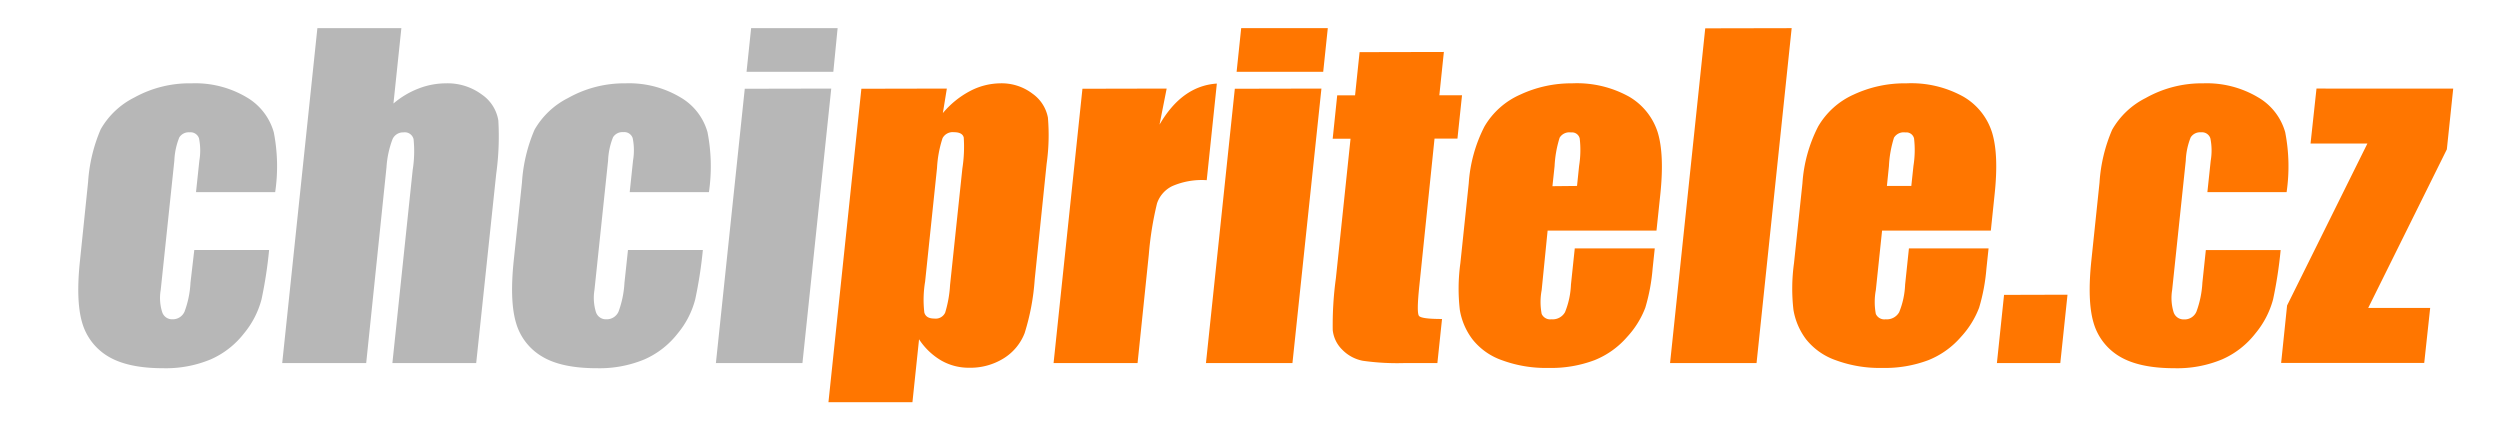
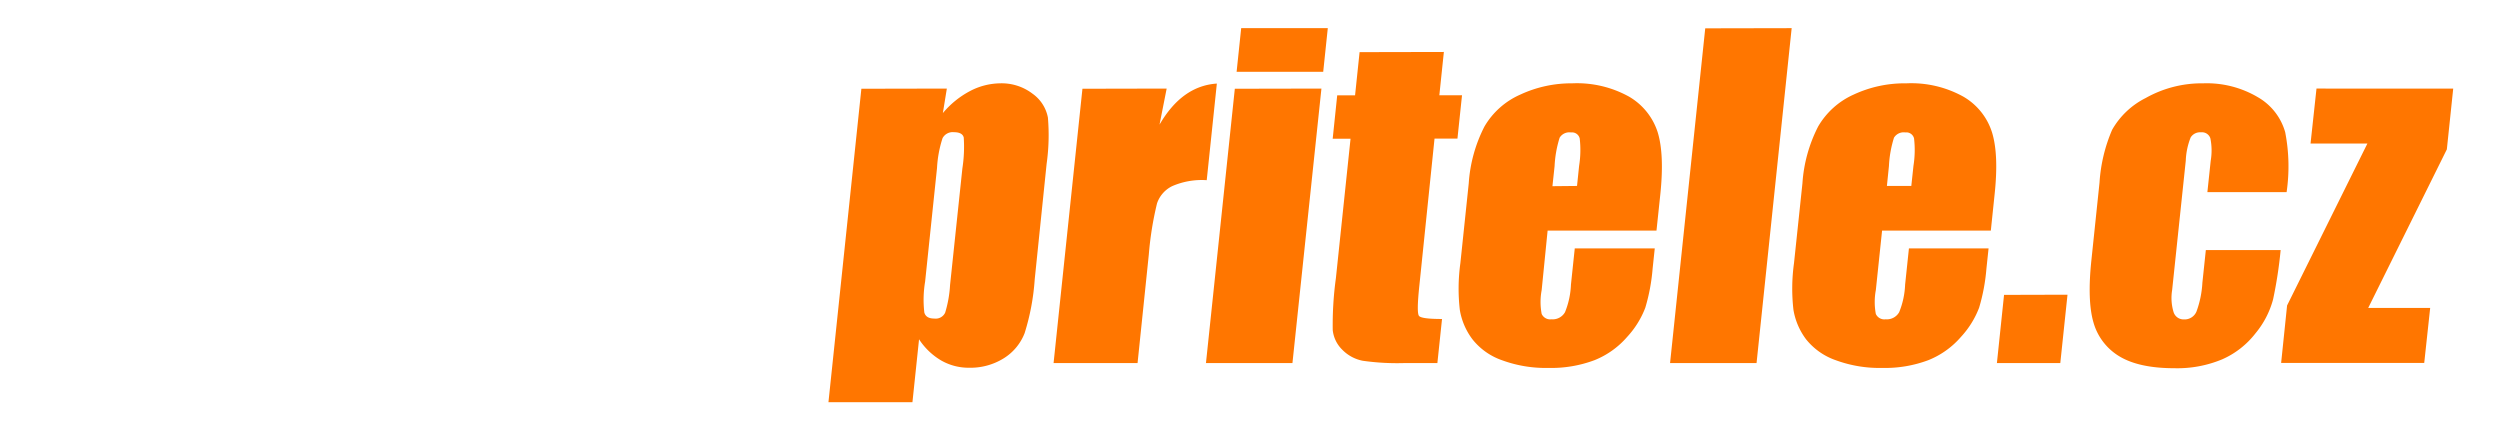
<svg xmlns="http://www.w3.org/2000/svg" id="Layer_1" data-name="Layer 1" width="420" height="72">
  <defs>
    <style>.cls-1{fill:#b7b7b7}.cls-2{fill:#ff7600}</style>
  </defs>
-   <path class="cls-1" d="M46.23 32.28h-13.3l.56-5.28a10.28 10.28 0 0 0-.06-3.77 1.5 1.5 0 0 0-1.58-1 1.86 1.86 0 0 0-1.73.86 11.67 11.67 0 0 0-.83 3.9L27 48.71a7.91 7.91 0 0 0 .24 3.7A1.74 1.74 0 0 0 29 53.64a2.15 2.15 0 0 0 2-1.28 16.12 16.12 0 0 0 1-4.86l.64-5.5h12.57a73.85 73.85 0 0 1-1.27 8.28A14.89 14.89 0 0 1 41 56a14.44 14.44 0 0 1-5.61 4.38 19.58 19.58 0 0 1-8 1.48c-4 0-7.07-.68-9.25-2a9.7 9.7 0 0 1-4.35-5.7c-.71-2.45-.83-5.91-.35-10.41l1.36-13.17a26.69 26.69 0 0 1 2.12-8.86 13.39 13.39 0 0 1 5.63-5.33A19.13 19.13 0 0 1 32.22 14a16.87 16.87 0 0 1 9.19 2.33A9.92 9.92 0 0 1 46 22.24a29.74 29.74 0 0 1 .23 10.04zM67.43 4.73L66.1 17.39a14.54 14.54 0 0 1 4.2-2.51 12.77 12.77 0 0 1 4.61-.88A9.66 9.66 0 0 1 81 15.92a6.54 6.54 0 0 1 2.72 4.32 46.12 46.12 0 0 1-.36 9L80 61H65.92l3.41-32.44a20 20 0 0 0 .15-5.18 1.51 1.51 0 0 0-1.68-1.14 1.94 1.94 0 0 0-1.87 1.18 16.31 16.31 0 0 0-1 4.69L61.52 61H47.41l5.91-56.27zM119.1 32.28h-13.31l.56-5.31a10.28 10.28 0 0 0-.06-3.77 1.48 1.48 0 0 0-1.57-1 1.85 1.85 0 0 0-1.73.86 11.67 11.67 0 0 0-.83 3.9l-2.29 21.75a8.19 8.19 0 0 0 .24 3.7 1.75 1.75 0 0 0 1.72 1.23 2.16 2.16 0 0 0 2.08-1.28 16.53 16.53 0 0 0 1-4.86l.59-5.5h12.58a73.37 73.37 0 0 1-1.28 8.28 14.72 14.72 0 0 1-2.93 5.72 14.44 14.44 0 0 1-5.61 4.38 19.67 19.67 0 0 1-8 1.48q-6 0-9.25-2a9.64 9.64 0 0 1-4.34-5.7c-.71-2.45-.83-5.91-.36-10.41l1.38-13.09a26.72 26.72 0 0 1 2.11-8.86 13.45 13.45 0 0 1 5.63-5.33 19.2 19.2 0 0 1 9.66-2.47 16.82 16.82 0 0 1 9.18 2.33 9.84 9.84 0 0 1 4.59 5.87 30 30 0 0 1 .24 10.08zM139.65 14.88L134.81 61h-14.54l4.85-46.09zm1.07-10.15l-.72 7.33h-14.58l.77-7.33z" />
  <path class="cls-2" d="M159.07 14.88L158.4 19a15.13 15.13 0 0 1 4.54-3.69A11.13 11.13 0 0 1 168 14a8.54 8.54 0 0 1 5.49 1.76 6.35 6.35 0 0 1 2.56 4 34.74 34.74 0 0 1-.22 7.79l-2 19.41a38.91 38.91 0 0 1-1.69 9 8.66 8.66 0 0 1-3.52 4.24 10.58 10.58 0 0 1-5.77 1.58 9.28 9.28 0 0 1-4.73-1.22A11.28 11.28 0 0 1 154.4 57l-1.11 10.57h-14.11l5.53-52.66zm2.61 13.41a23.62 23.62 0 0 0 .23-5.18q-.22-.9-1.65-.9a1.92 1.92 0 0 0-1.91 1 19.34 19.34 0 0 0-.93 5l-2 19.1a18.47 18.47 0 0 0-.13 5.21c.21.7.78 1 1.71 1a1.75 1.75 0 0 0 1.79-1 19.72 19.72 0 0 0 .82-4.64zM196 14.88l-1.2 6.06q3.77-6.51 9.63-6.9l-1.7 16.23a12.48 12.48 0 0 0-5.8 1 5 5 0 0 0-2.55 2.9 55.1 55.1 0 0 0-1.38 8.6L191.11 61H177l4.85-46.09zM222 14.88L217.13 61H202.6l4.85-46.09zm1.07-10.15l-.77 7.33h-14.55l.77-7.33zM242.57 8.73l-.76 7.27h3.81l-.77 7.29H241L238.45 48q-.48 4.54-.06 5.07c.28.35 1.57.52 3.87.52l-.78 7.41h-5.69a41 41 0 0 1-6.84-.39 6.53 6.53 0 0 1-3.44-1.85 5.39 5.39 0 0 1-1.61-3.3 57.63 57.63 0 0 1 .53-8.73l2.46-23.42h-3l.76-7.29h3l.76-7.26zM278.29 38.74H260l-1 10a10.72 10.72 0 0 0 0 4 1.57 1.57 0 0 0 1.65.9 2.37 2.37 0 0 0 2.27-1.19 13.67 13.67 0 0 0 1-4.64l.64-6.08H278l-.36 3.4a31.88 31.88 0 0 1-1.23 6.57 15.23 15.23 0 0 1-3.05 4.9 14.25 14.25 0 0 1-5.46 3.9 20.61 20.61 0 0 1-7.8 1.31 21.2 21.2 0 0 1-7.76-1.29 10.89 10.89 0 0 1-4.97-3.52 11.21 11.21 0 0 1-2.12-4.94 31.21 31.21 0 0 1 .09-7.83l1.41-13.44a24.36 24.36 0 0 1 2.64-9.54 13.06 13.06 0 0 1 6-5.35 20.28 20.28 0 0 1 8.73-1.9 18.07 18.07 0 0 1 9.57 2.24 10.71 10.71 0 0 1 4.79 5.94q1.15 3.71.46 10.41zm-13.35-7.5l.35-3.37a16.8 16.8 0 0 0 .1-4.62 1.33 1.33 0 0 0-1.46-1 1.91 1.91 0 0 0-1.91.88 18.87 18.87 0 0 0-.85 4.78l-.36 3.37zM301 4.73L295.1 61h-14.53l5.91-56.24zM334.46 38.74h-18.27l-1.05 10a10.86 10.86 0 0 0 0 4 1.56 1.56 0 0 0 1.65.9 2.37 2.37 0 0 0 2.27-1.19 13.67 13.67 0 0 0 1-4.64l.64-6.08h13.38l-.36 3.4a31.88 31.88 0 0 1-1.23 6.57 15.23 15.23 0 0 1-3.05 4.9 14.25 14.25 0 0 1-5.46 3.9 20.65 20.65 0 0 1-7.8 1.31 21.2 21.2 0 0 1-7.76-1.29 11 11 0 0 1-5-3.52 11.33 11.33 0 0 1-2.12-4.94 31.21 31.21 0 0 1 .09-7.83l1.42-13.44a24.36 24.36 0 0 1 2.64-9.54 13.09 13.09 0 0 1 5.94-5.35 20.29 20.29 0 0 1 8.9-1.9 18 18 0 0 1 9.56 2.24 10.63 10.63 0 0 1 4.79 5.94q1.17 3.71.46 10.41zm-13.36-7.5l.36-3.37a16.8 16.8 0 0 0 .1-4.62 1.33 1.33 0 0 0-1.46-1 1.91 1.91 0 0 0-1.91.88 18.87 18.87 0 0 0-.85 4.78l-.34 3.33zM347.34 49.51L346.13 61h-10.65l1.2-11.46zM384.15 32.28h-13.31l.56-5.28a10.28 10.28 0 0 0-.06-3.77 1.48 1.48 0 0 0-1.57-1 1.86 1.86 0 0 0-1.74.86 11.75 11.75 0 0 0-.82 3.9l-2.29 21.74a8.19 8.19 0 0 0 .24 3.7 1.75 1.75 0 0 0 1.72 1.23 2.16 2.16 0 0 0 2.12-1.3 16.53 16.53 0 0 0 1-4.86l.58-5.49h12.57a73.85 73.85 0 0 1-1.27 8.28 15 15 0 0 1-2.96 5.71 14.4 14.4 0 0 1-5.62 4.38 19.58 19.58 0 0 1-8 1.48c-4 0-7.07-.68-9.25-2a9.7 9.7 0 0 1-4.35-5.7c-.71-2.45-.82-5.91-.35-10.41l1.37-13.09a26.69 26.69 0 0 1 2.12-8.86 13.39 13.39 0 0 1 5.63-5.33 19.17 19.17 0 0 1 9.67-2.47 16.84 16.84 0 0 1 9.18 2.33 9.88 9.88 0 0 1 4.59 5.87 30 30 0 0 1 .24 10.08zM412.14 14.88l-1.07 10.21-13.21 26.64h10.41l-1 9.24h-24.04l1-9.65 13.49-27.2h-9.55l1-9.24z" />
</svg>